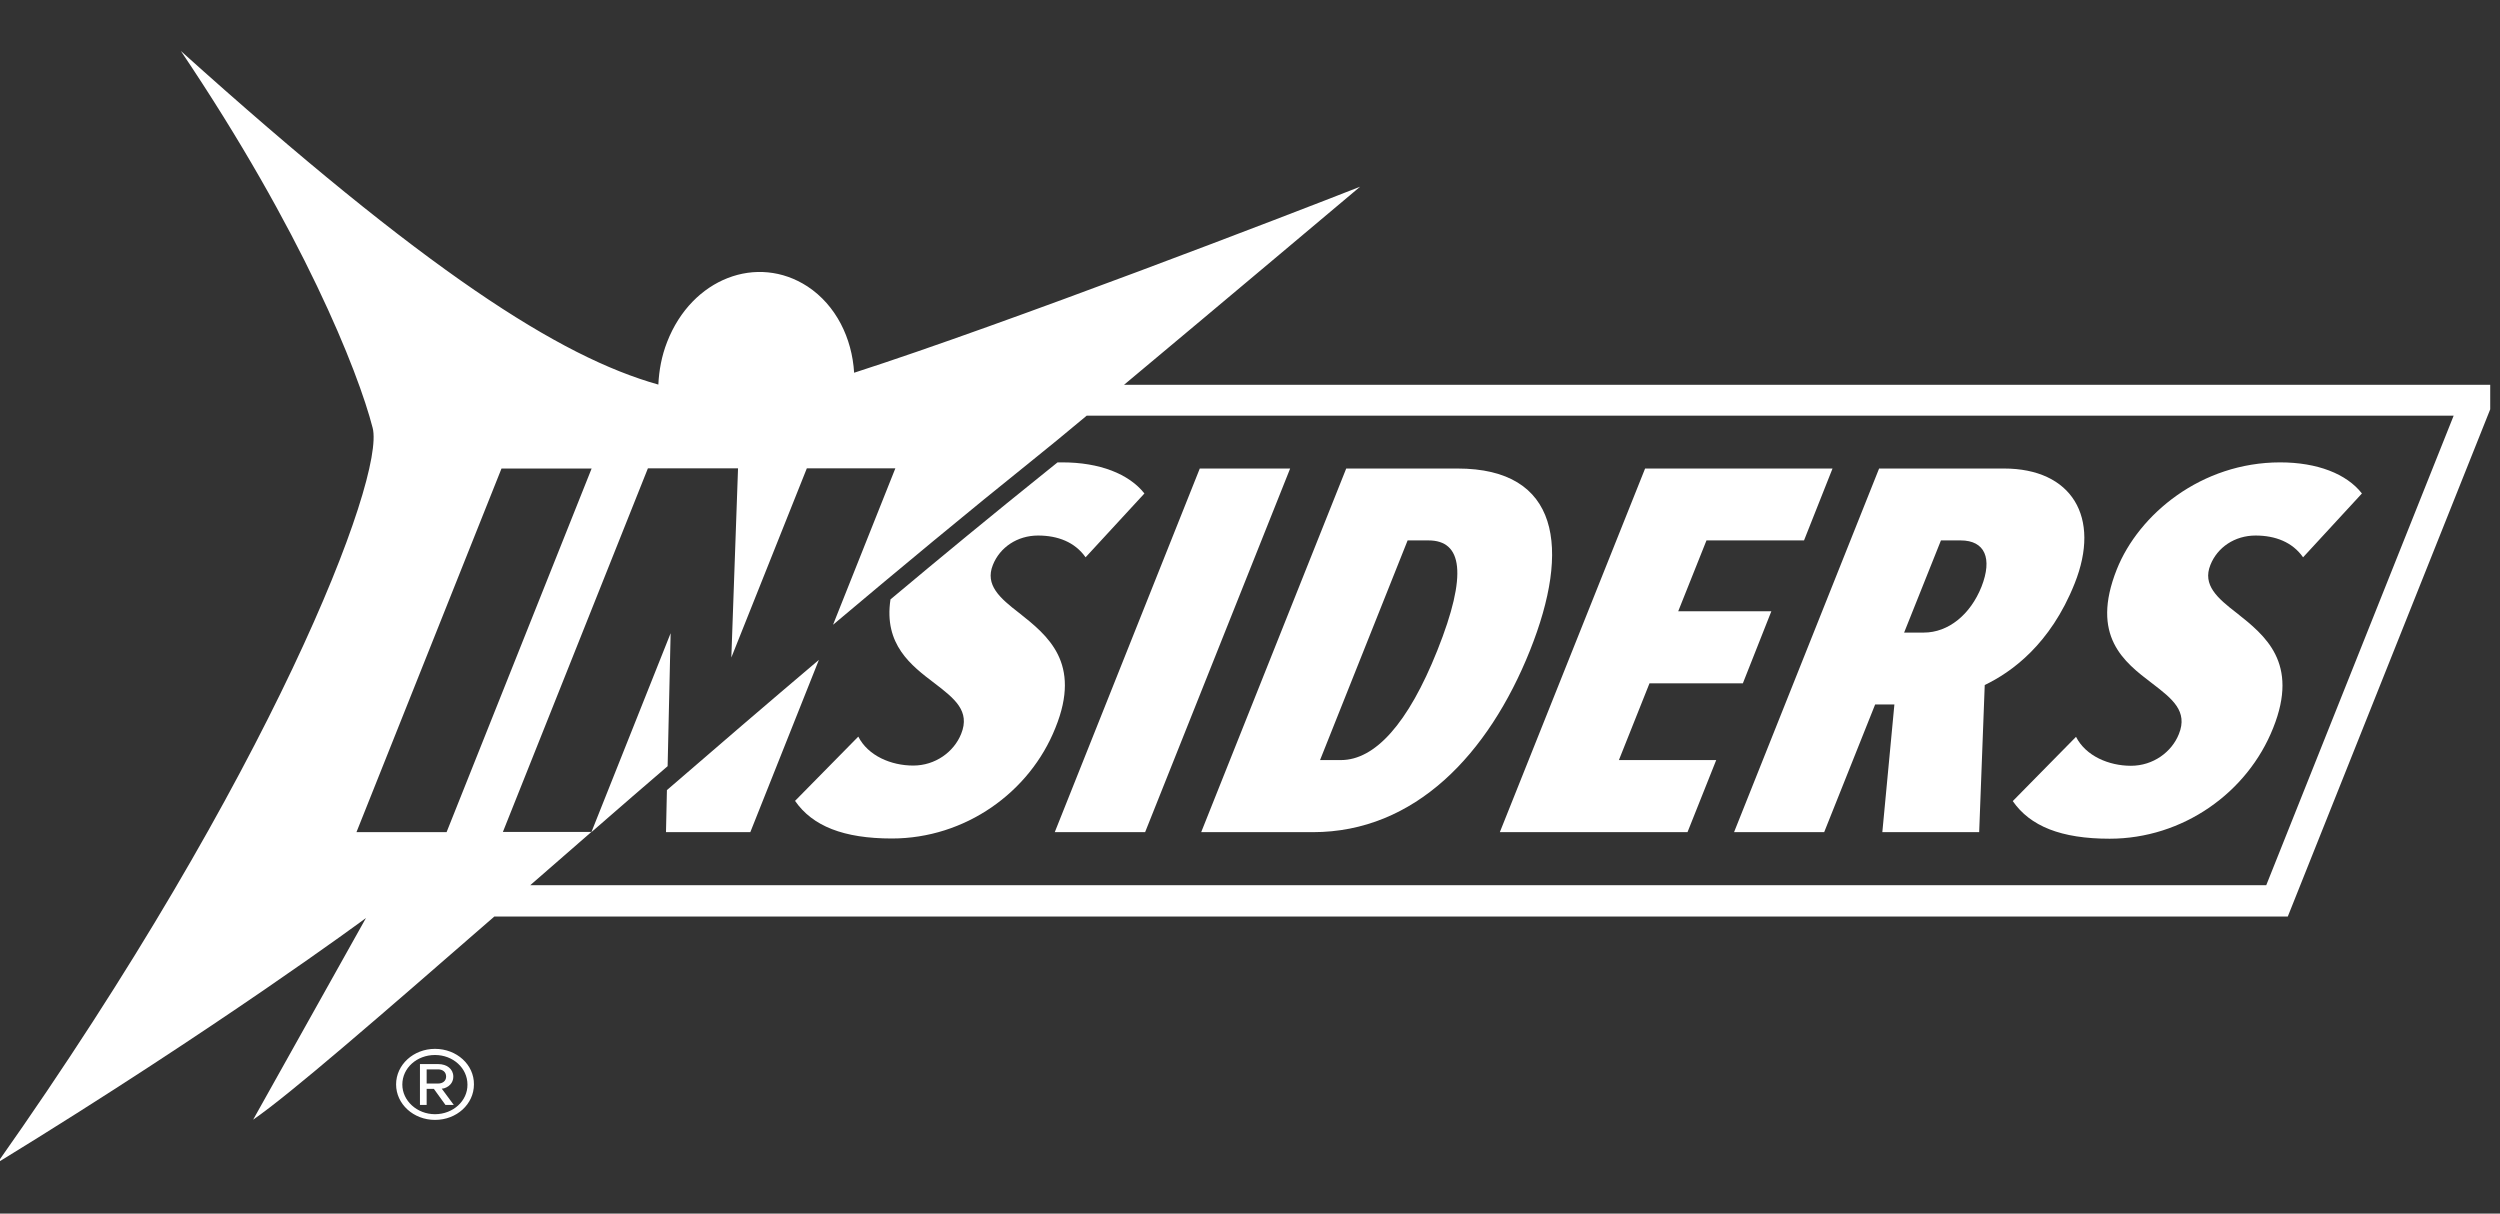
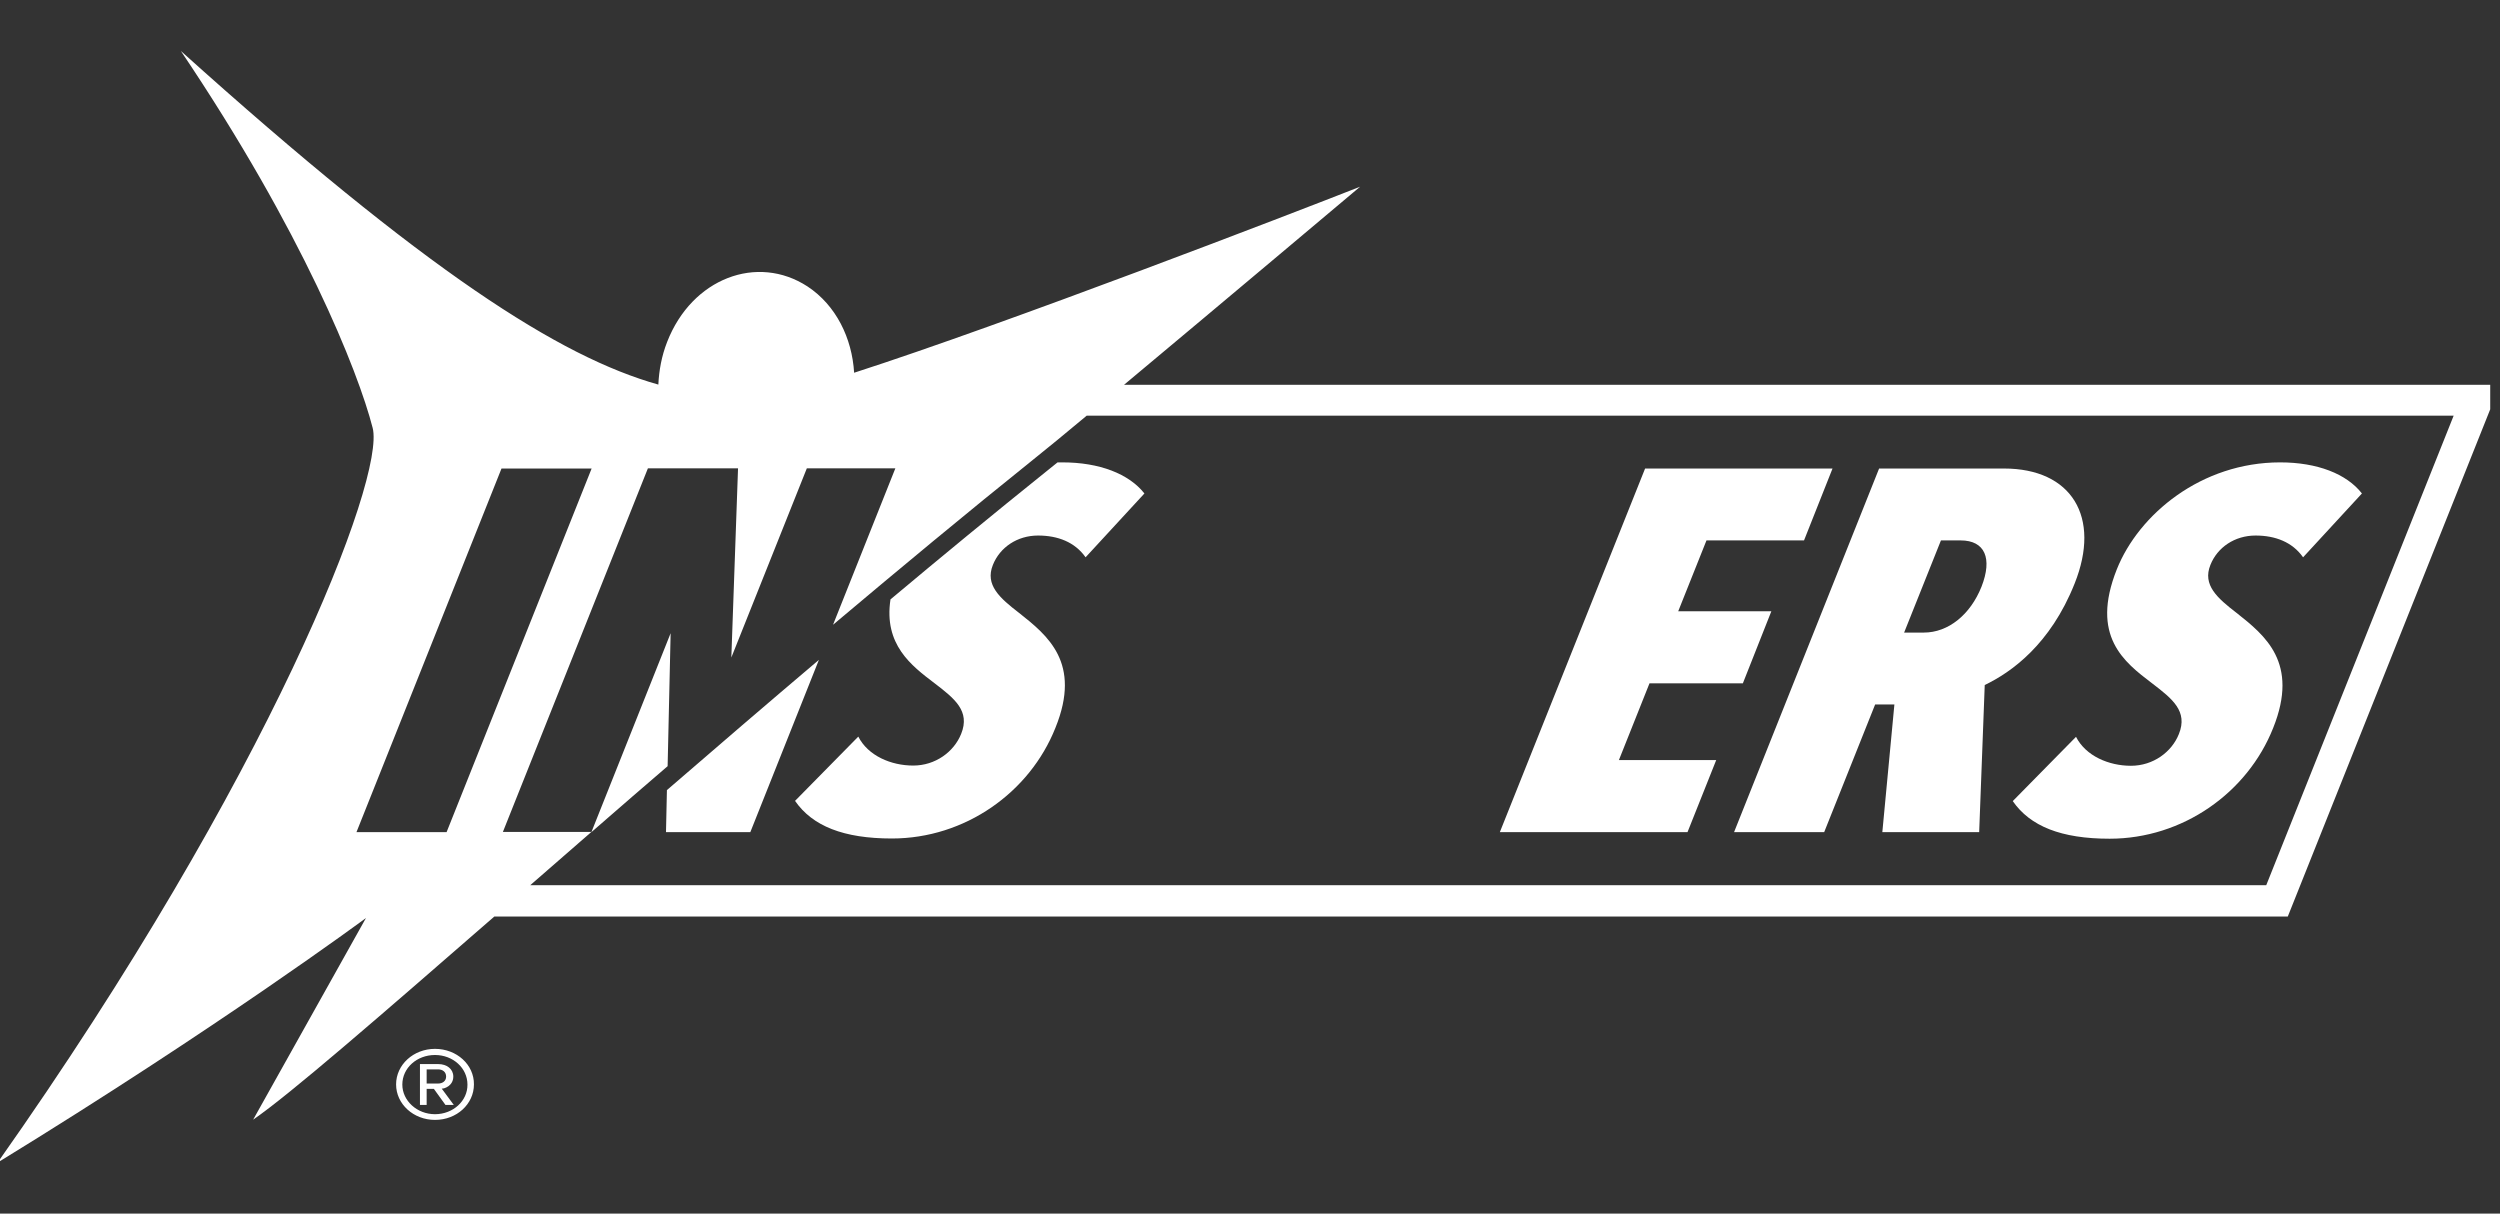
<svg xmlns="http://www.w3.org/2000/svg" width="103" height="50" viewBox="0 0 103 50" fill="none">
  <rect x="0" y="0" width="103" height="50" fill="#333333" stroke="none" />
  <g id="SB_Insiders_Mark 1" clip-path="url(#clip0_2685_19472)">
    <g id="logo">
      <path d="M40.907 23.275C40.573 24.102 41.194 24.642 41.986 25.252L41.99 25.255C43.154 26.178 44.572 27.302 43.485 29.982C42.425 32.656 39.752 34.546 36.746 34.546C34.751 34.546 33.472 34.032 32.756 32.996L35.362 30.348C35.763 31.141 36.717 31.541 37.624 31.541C38.54 31.541 39.304 30.975 39.6 30.235C39.982 29.294 39.323 28.78 38.531 28.17L38.502 28.148C37.543 27.421 36.405 26.557 36.688 24.695C38.798 22.927 40.946 21.158 43.084 19.442C43.227 19.329 43.389 19.198 43.571 19.05H43.771C45.298 19.05 46.511 19.521 47.15 20.331L44.726 22.961C44.287 22.334 43.58 22.064 42.769 22.064C41.91 22.064 41.194 22.552 40.907 23.275Z" fill="white" />
-       <path d="M43.456 34.285L49.431 19.303H53.154L47.179 34.285H43.456Z" fill="white" />
-       <path fill-rule="evenodd" clip-rule="evenodd" d="M60.046 19.303H55.464L49.489 34.285H54.09C58.299 34.285 61.325 31.071 63.034 26.803C64.723 22.578 64.255 19.303 60.046 19.303ZM59.216 26.803C58.013 29.817 56.648 31.315 55.245 31.315H54.386L57.994 22.265H58.853C60.237 22.265 60.485 23.632 59.216 26.803Z" fill="white" />
      <path d="M71.806 28.153H67.959L66.699 31.315H70.708L69.525 34.285H61.793L67.778 19.303H75.5L74.326 22.265H70.307L69.143 25.183H72.98L71.806 28.153Z" fill="white" />
      <path fill-rule="evenodd" clip-rule="evenodd" d="M85.475 24.041C86.573 21.298 85.351 19.303 82.564 19.303H77.419L71.443 34.285H75.156L77.256 29.024H78.049L77.552 34.285H81.542L81.771 28.223C82.86 27.7 84.473 26.559 85.475 24.041ZM81.638 24.172C81.18 25.322 80.273 26.062 79.261 26.062H78.45L79.967 22.265H80.779C81.781 22.265 82.096 23.005 81.638 24.172Z" fill="white" />
      <path d="M87.212 23.458C88.119 21.184 90.696 19.05 93.942 19.05C95.469 19.05 96.681 19.521 97.311 20.331L94.887 22.961C94.448 22.334 93.741 22.064 92.93 22.064C92.071 22.064 91.355 22.552 91.069 23.275C90.734 24.102 91.355 24.642 92.147 25.252L92.151 25.255C93.315 26.178 94.733 27.302 93.655 29.991C92.596 32.665 89.923 34.555 86.916 34.555C84.921 34.555 83.642 34.041 82.926 33.005L85.532 30.357C85.933 31.149 86.888 31.55 87.794 31.55C88.711 31.55 89.475 30.984 89.77 30.243C90.152 29.303 89.494 28.789 88.701 28.179L88.66 28.148C87.513 27.274 86.118 26.212 87.212 23.458Z" fill="white" />
      <path d="M27.439 34.285L27.477 32.552C29.491 30.81 31.591 29.006 33.739 27.186L30.913 34.285H27.439Z" fill="white" />
      <path d="M27.63 26.088L24.365 34.285L24.645 34.042C25.57 33.237 26.526 32.406 27.506 31.567L27.63 26.088Z" fill="white" />
      <path fill-rule="evenodd" clip-rule="evenodd" d="M46.31 15.854C50.472 12.378 56.037 7.692 56.037 7.692C53.297 8.772 41.404 13.354 35.19 15.357C35.104 13.928 34.445 12.578 33.271 11.803C31.2 10.453 28.508 11.463 27.487 14.085C27.258 14.669 27.152 15.261 27.124 15.845C23.058 14.704 17.559 11.193 7.451 2.1C12.462 9.538 14.753 15.287 15.354 17.631C15.879 19.677 11.183 31.907 -0.1 47.9C9.035 42.299 15.078 37.822 15.078 37.822L10.429 46.131C11.966 45.069 15.603 41.907 20.366 37.761H94.257L103 15.854H46.31ZM18.399 34.285H14.686L20.662 19.303H24.375L18.399 34.285ZM93.369 36.471H21.845C22.657 35.766 23.497 35.034 24.365 34.276H20.719L26.694 19.294H30.407L30.131 27.09L33.242 19.294H36.889L34.321 25.74C37.042 23.449 39.819 21.141 42.587 18.92C43.112 18.502 43.876 17.874 44.773 17.125H101.091L93.369 36.471Z" fill="white" />
      <path fill-rule="evenodd" clip-rule="evenodd" d="M18.676 44.355C18.676 44.041 18.409 43.84 18.056 43.84H17.302V45.522H17.578V44.86H17.874L18.352 45.522H18.695L18.199 44.851C18.314 44.86 18.676 44.729 18.676 44.355ZM17.578 44.642V44.058H18.046C18.247 44.058 18.38 44.172 18.38 44.355C18.38 44.529 18.247 44.642 18.046 44.642H17.578Z" fill="white" />
      <path fill-rule="evenodd" clip-rule="evenodd" d="M16.319 44.677C16.319 43.867 17.034 43.213 17.922 43.213C18.819 43.213 19.535 43.867 19.526 44.677C19.526 45.487 18.819 46.14 17.922 46.14C17.034 46.14 16.319 45.487 16.319 44.677ZM16.576 44.685C16.576 45.347 17.178 45.905 17.922 45.905C18.667 45.905 19.268 45.356 19.259 44.685C19.259 44.006 18.667 43.466 17.922 43.466C17.178 43.466 16.576 43.997 16.576 44.685Z" fill="white" />
    </g>
  </g>
  <defs>
    <clipPath id="clip0_2685_19472">
      <rect width="102.597" height="50" fill="white" />
    </clipPath>
  </defs>
</svg>